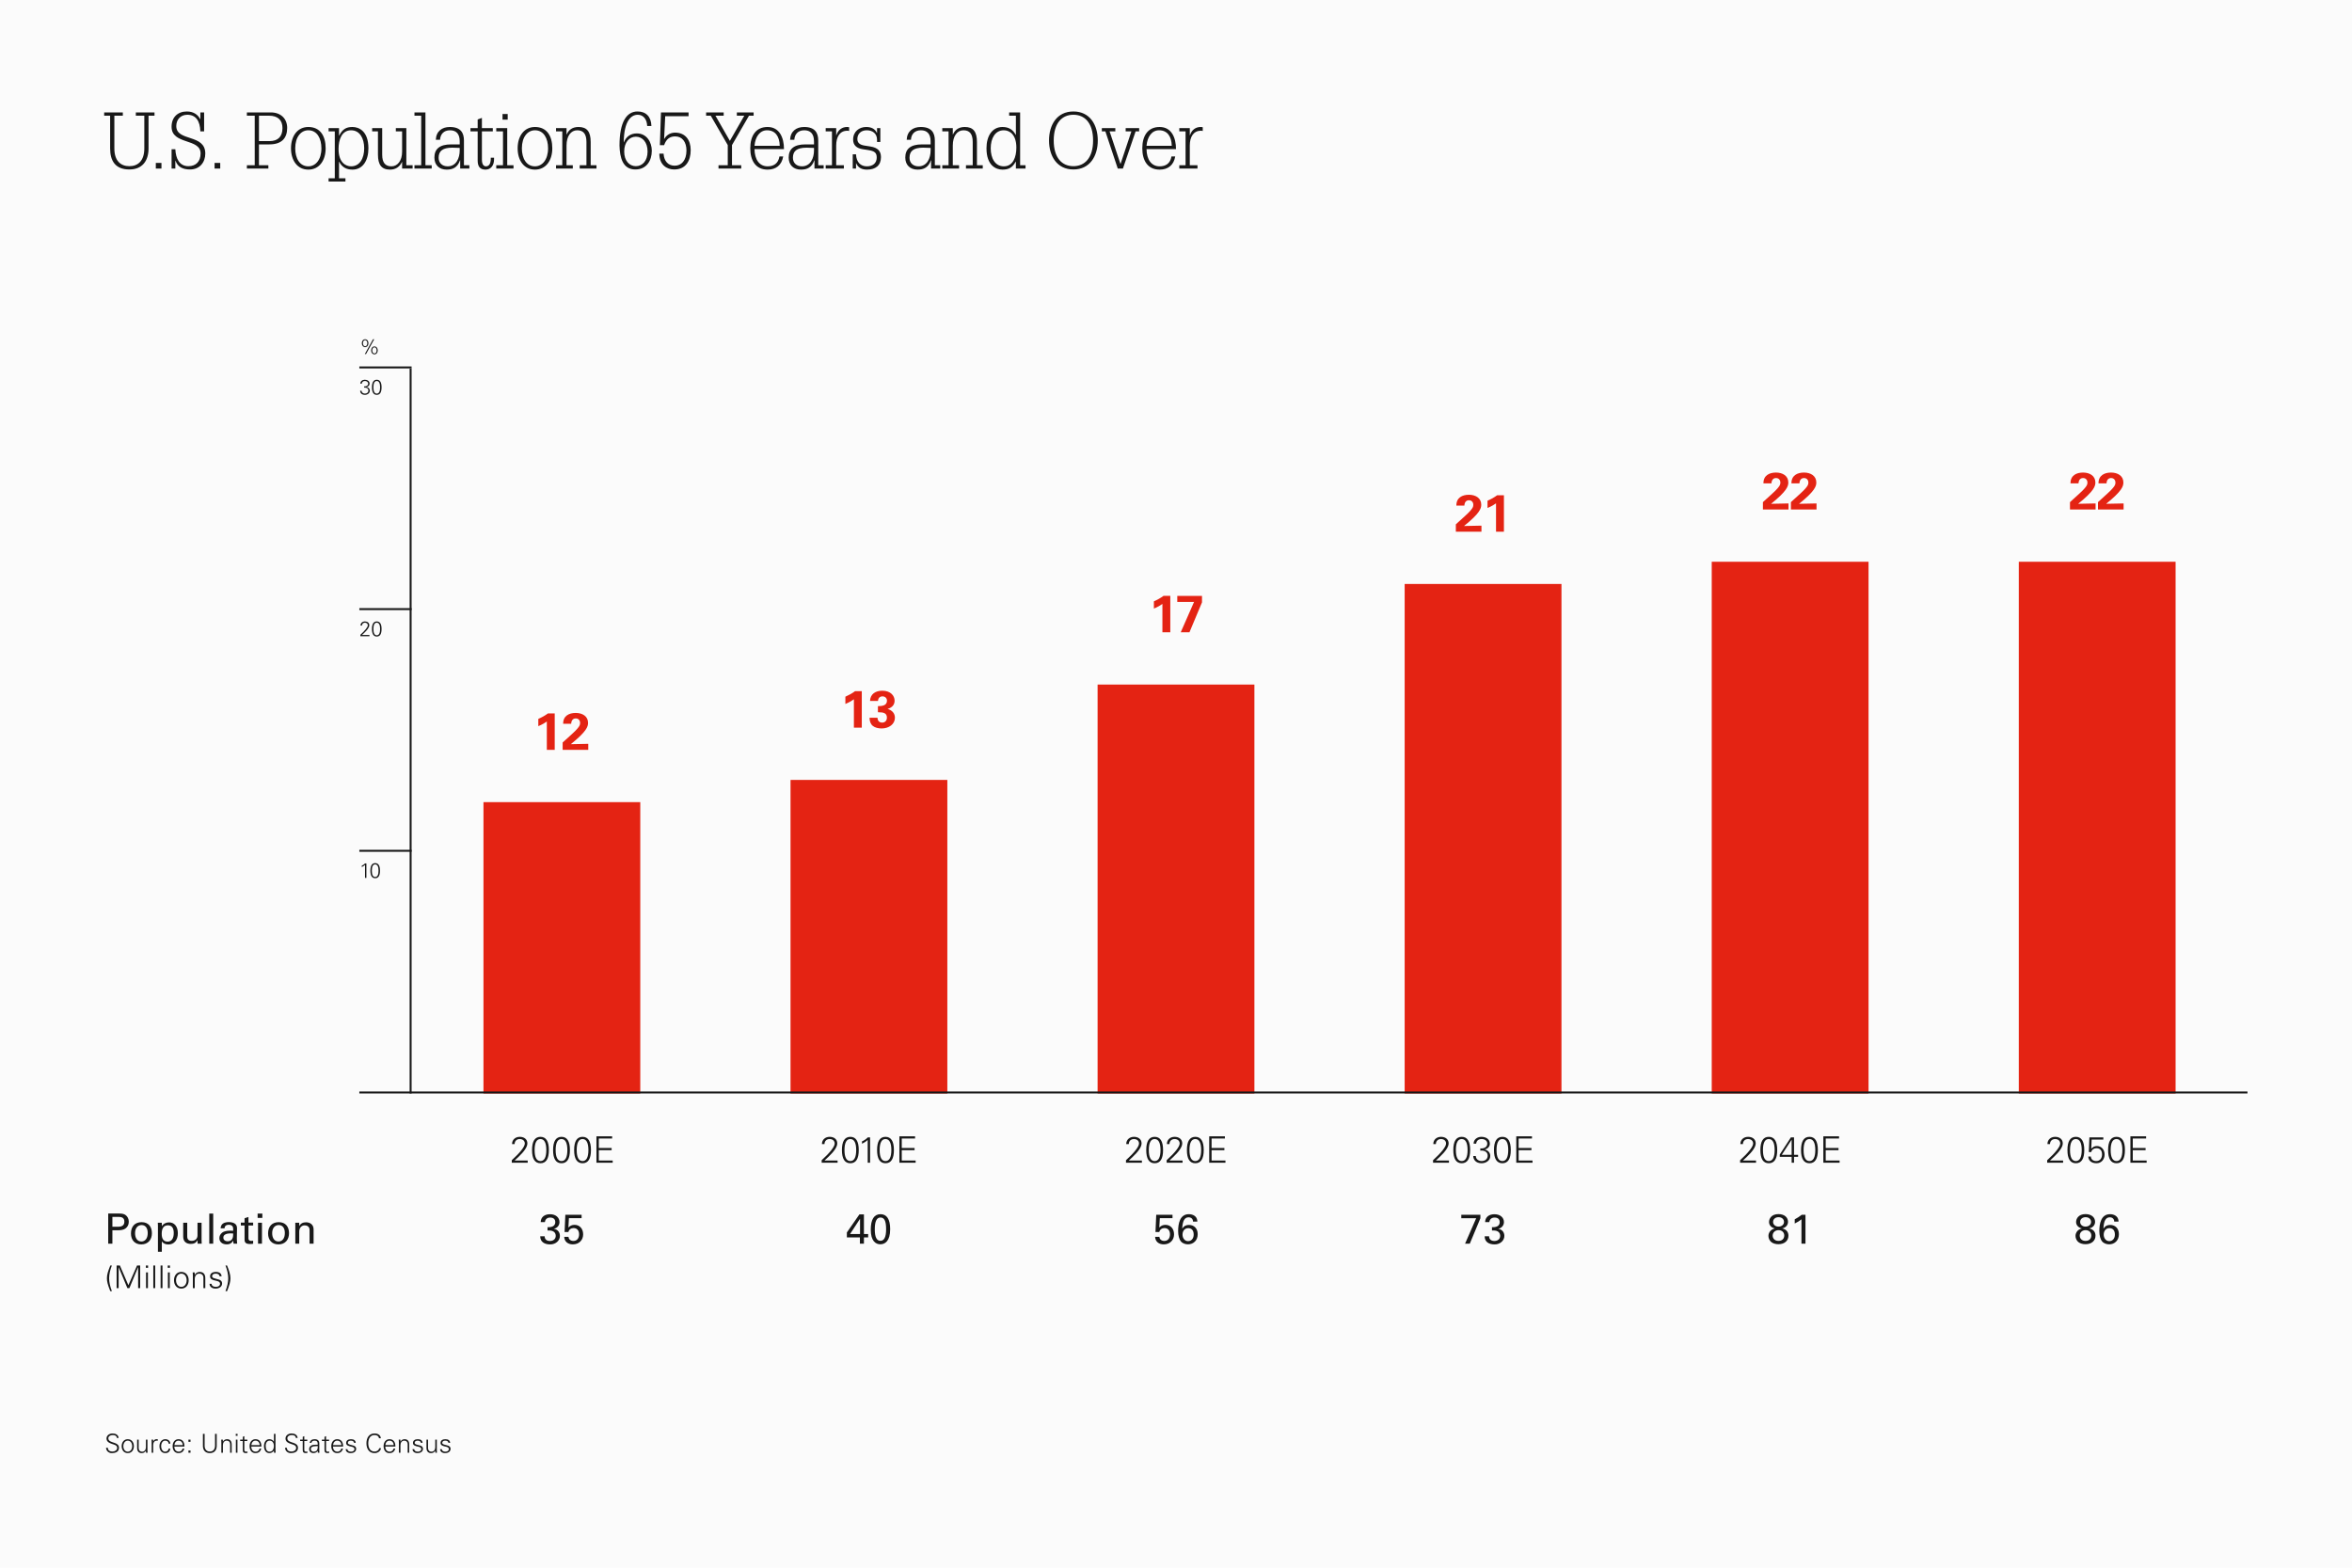
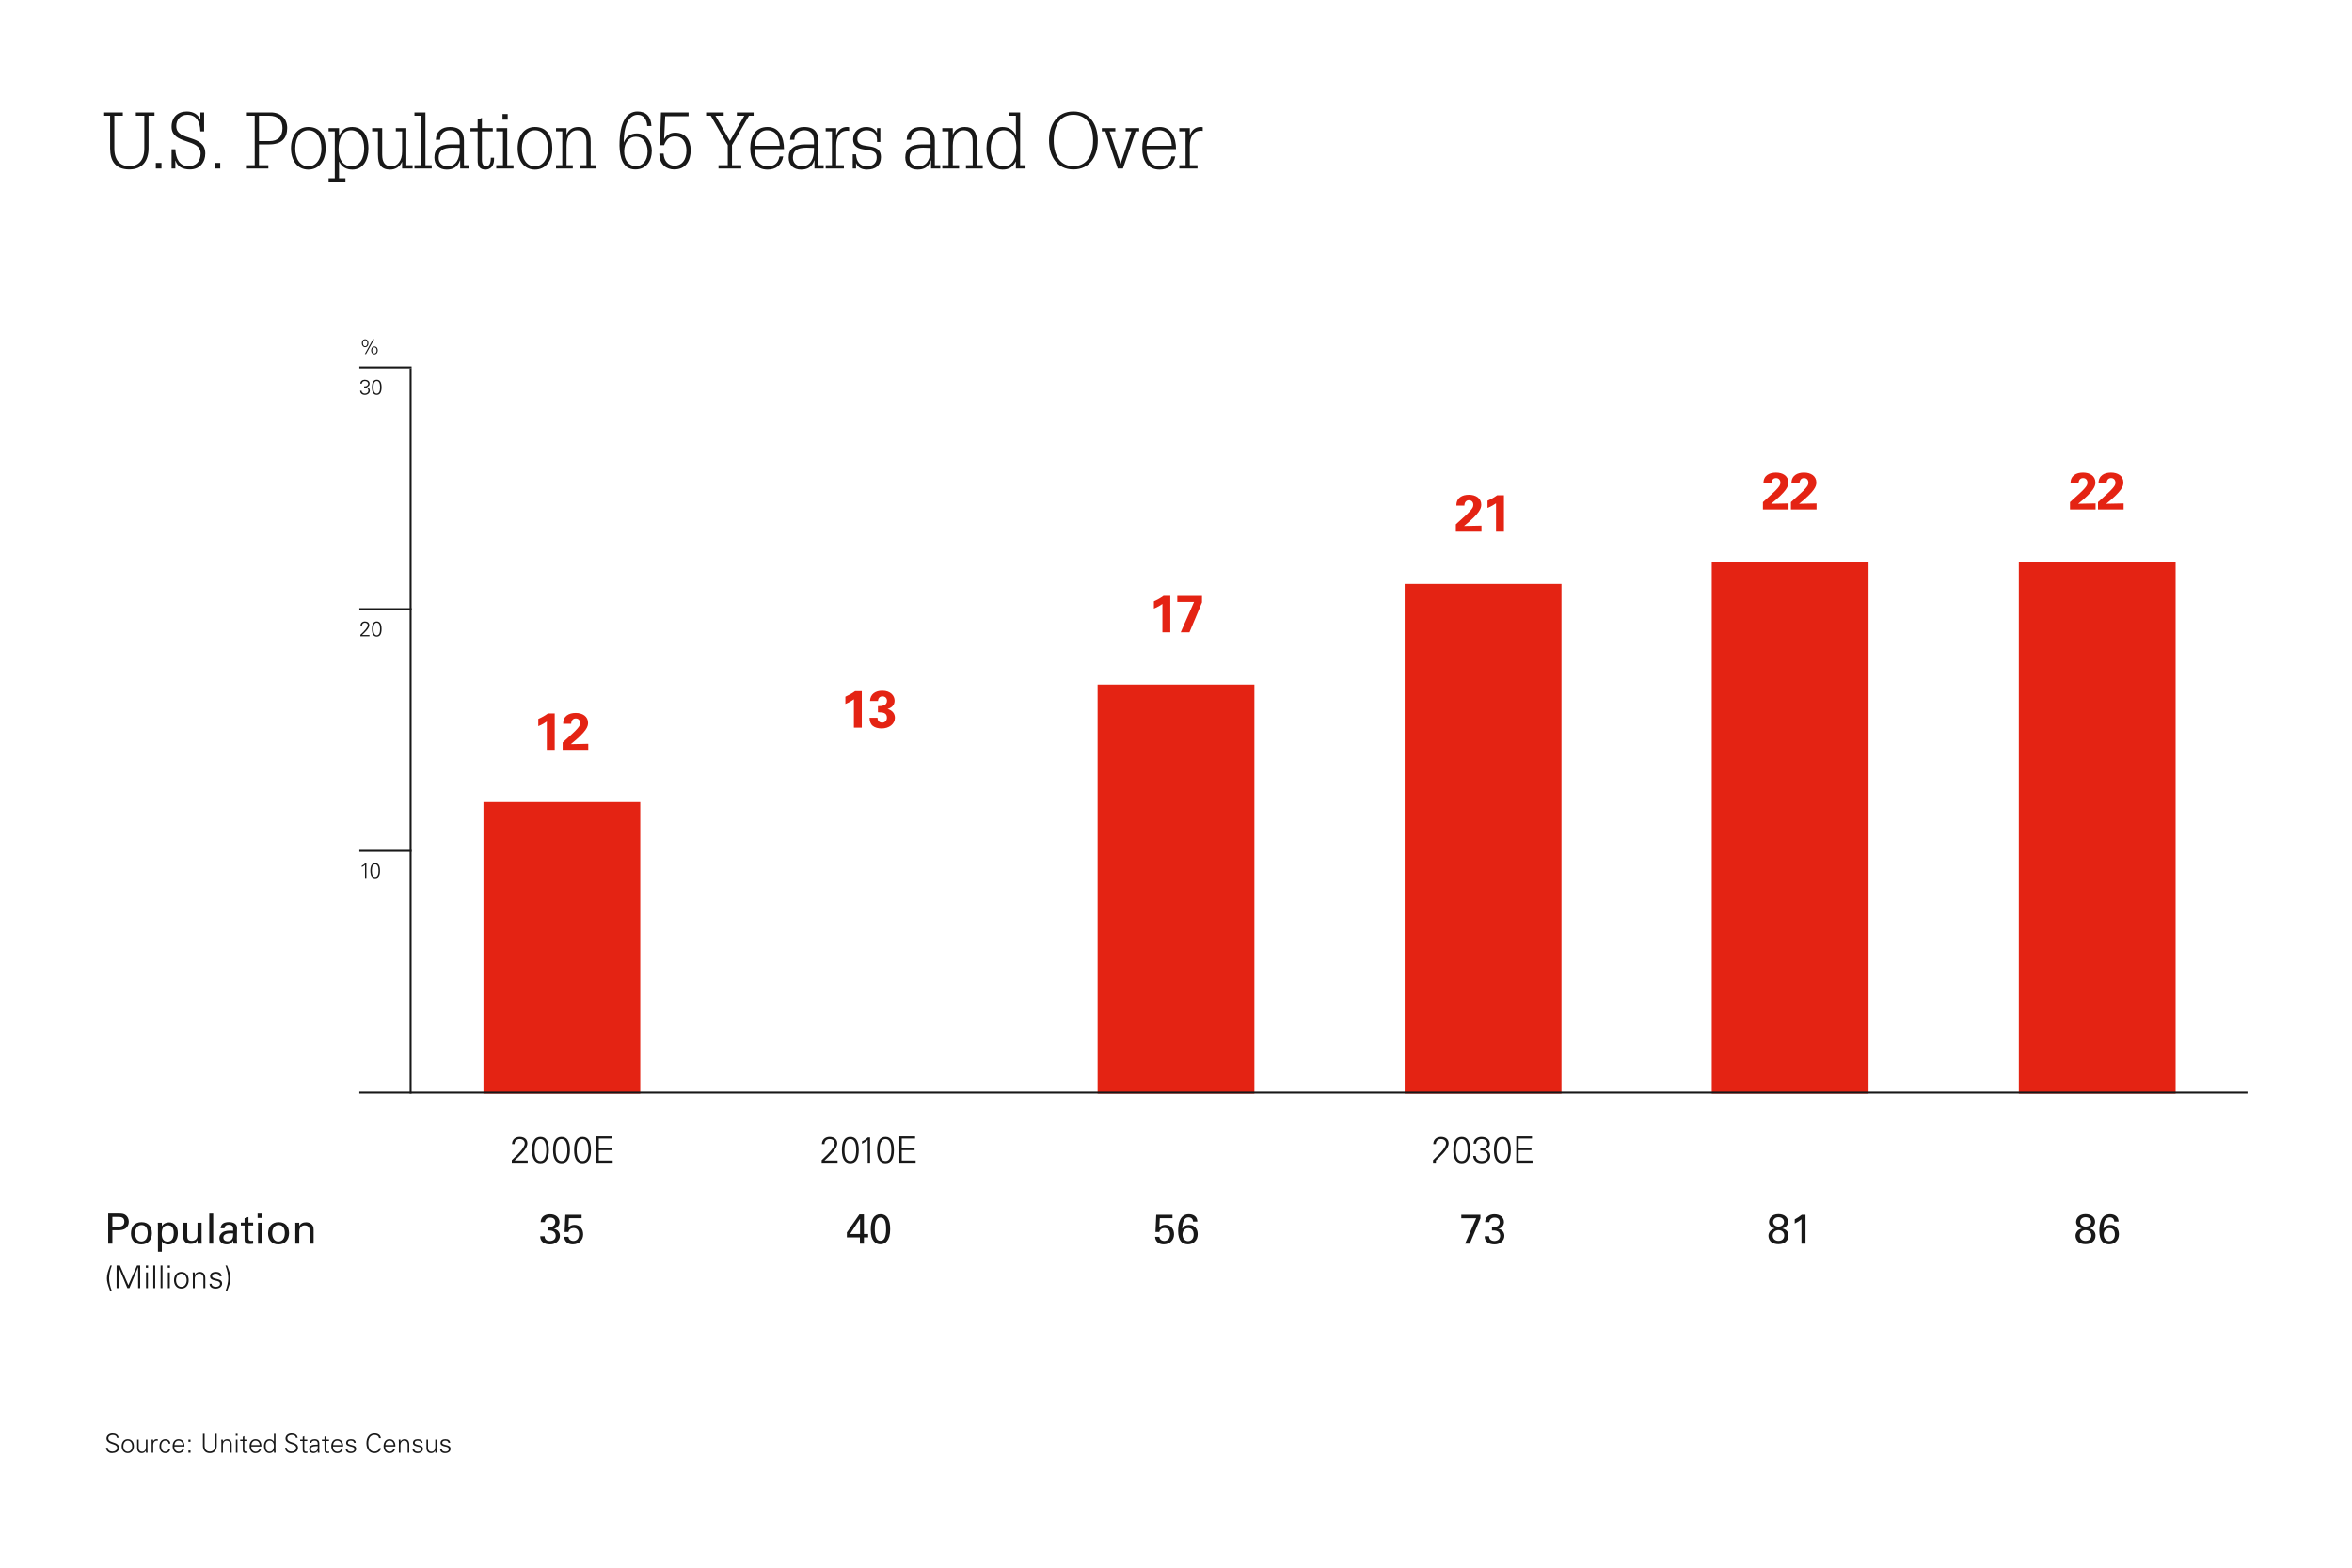
<svg xmlns="http://www.w3.org/2000/svg" width="1800.0" height="1200.0" viewBox="0.0 0.0 1800.0 1200.0" fill="none">
-   <rect width="1800" height="1200" fill="#FBFBFB" />
  <rect width="120" height="223" transform="matrix(1 0 0 -1 370 837)" fill="#E42313" />
  <rect width="120" height="407" transform="matrix(1 0 0 -1 1545 837)" fill="#E42313" />
-   <rect width="120" height="240" transform="matrix(1 0 0 -1 605 837)" fill="#E42313" />
  <rect width="120" height="313" transform="matrix(1 0 0 -1 840 837)" fill="#E42313" />
  <rect width="120" height="390" transform="matrix(1 0 0 -1 1075 837)" fill="#E42313" />
  <rect width="120" height="407" transform="matrix(1 0 0 -1 1310 837)" fill="#E42313" />
  <line x1="275" y1="281.25" x2="315" y2="281.25" stroke="#181818" stroke-width="1.5" />
  <path d="M79.72 88.56V86.04H94V88.56H87.52V113.64C87.52 123.06 92.32 127.2 98.98 127.2C105.64 127.2 110.44 123.06 110.44 113.64V88.56H103.96V86.04H118.24V88.56H113.68V113.58C113.68 123.24 108.82 129.72 98.98 129.72C88.36 129.72 84.28 123.24 84.28 113.58V88.56H79.72ZM119.248 129V124.68H123.568V129H119.248ZM153.328 91.26V86.04H156.208V100.56H153.328C153.088 92.46 149.788 87.84 143.368 87.84C138.028 87.84 134.908 91.68 134.908 96.48C134.908 108.6 157.108 102.24 157.108 117.54C157.108 124.14 152.968 129.72 145.348 129.72C139.948 129.72 135.868 127.74 134.308 123H134.188V129H131.308V114.24H134.188C134.548 121.56 137.368 127.2 144.208 127.2C149.968 127.2 153.508 123.6 153.508 117.48C153.508 105.66 131.308 111 131.308 97.02C131.308 89.82 135.928 85.32 143.008 85.32C148.348 85.32 151.648 88.02 153.208 91.26H153.328ZM164.22 129V124.68H168.54V129H164.22ZM198.18 88.56V108H206.34C212.64 108 216.18 104.64 216.18 98.04C216.18 92.1 212.82 88.56 205.92 88.56H198.18ZM188.94 129V126.48H194.94V88.56H188.94V86.04H207.18C214.98 86.04 219.78 90.9 219.78 97.92C219.78 105.78 215.52 110.52 206.22 110.52H198.18V126.48H205.38V129H188.94ZM222.7 113.52C222.7 104.04 227.74 97.2 235.96 97.2C245.02 97.2 249.22 104.04 249.22 113.52C249.22 123 244.18 129.84 235.96 129.84C227.74 129.84 222.7 123 222.7 113.52ZM225.94 113.52C225.94 121.14 229.3 127.32 235.96 127.32C241.48 127.32 245.98 122.34 245.98 113.52C245.98 105.9 242.62 99.72 235.96 99.72C230.44 99.72 225.94 104.7 225.94 113.52ZM251.474 100.56V98.04H259.454V103.8H259.574C262.094 98.88 264.974 97.2 269.714 97.2C274.694 97.2 281.954 100.32 281.954 113.52C281.954 123 277.574 129.84 269.714 129.84C265.094 129.84 261.674 127.92 259.574 123.78H259.454V136.44H264.374V138.96H251.474V136.44H256.214V100.56H251.474ZM278.714 113.52C278.714 105.9 275.354 99.72 268.694 99.72C261.554 99.72 259.094 106.86 259.094 114.06C259.094 124.38 264.554 127.32 268.694 127.32C275.354 127.32 278.714 121.14 278.714 113.52ZM284.814 100.56V98.04H292.494V118.38C292.494 124.5 294.834 127.32 299.574 127.32C304.194 127.32 307.734 123.12 307.734 116.04V100.56H302.934V98.04H310.974V126.48H315.774V129H307.734V123.96H307.614C305.994 127.68 302.694 129.84 298.554 129.84C292.014 129.84 289.254 126.18 289.254 118.38V100.56H284.814ZM317.194 129V126.48H322.354V88.56H317.194V86.04H325.594V126.48H330.394V129H317.194ZM336.768 106.98H333.528C333.828 100.44 338.268 97.2 344.268 97.2C352.668 97.2 355.068 101.76 355.068 107.58V126.48H359.208V129H352.188V122.7H352.068C350.148 128.16 346.608 129.84 341.868 129.84C336.168 129.84 332.448 126.36 332.448 120.6C332.448 114.18 336.288 110.52 345.288 110.52H351.828V108.24C351.828 102.18 348.888 99.72 344.388 99.72C339.588 99.72 337.008 102.78 336.768 106.98ZM351.828 115.02V113.22C349.788 113.16 347.928 113.04 346.128 113.04C338.688 113.04 335.688 115.62 335.688 120.78C335.688 124.68 338.388 127.32 342.588 127.32C349.128 127.32 351.828 121.14 351.828 115.02ZM365.568 98.04V91.44L368.808 90.24V98.04H377.148V100.56H368.808V122.22C368.808 126 370.308 127.32 371.868 127.32C374.328 127.32 375.588 125.22 375.588 121.38V120.72H378.108V121.86C378.108 126.6 375.708 129.84 371.568 129.84C367.368 129.84 365.568 127.44 365.568 122.94V100.56H360.048V98.04H365.568ZM379.788 129V126.48H384.948V100.56H379.788V98.04H388.188V126.48H392.988V129H379.788ZM384.588 91.56V87.24H388.548V91.56H384.588ZM396.156 113.52C396.156 104.04 401.196 97.2 409.416 97.2C418.476 97.2 422.676 104.04 422.676 113.52C422.676 123 417.636 129.84 409.416 129.84C401.196 129.84 396.156 123 396.156 113.52ZM399.396 113.52C399.396 121.14 402.756 127.32 409.416 127.32C414.936 127.32 419.436 122.34 419.436 113.52C419.436 105.9 416.076 99.72 409.416 99.72C403.896 99.72 399.396 104.7 399.396 113.52ZM425.53 129V126.48H430.33V100.56H425.53V98.04H433.57V102.9H433.69C435.31 99.18 438.31 97.2 442.75 97.2C449.29 97.2 452.05 100.86 452.05 108.66V126.48H456.49V129H443.65V126.48H448.81V108.66C448.81 102.54 446.47 99.72 441.73 99.72C436.93 99.72 433.57 104.16 433.57 111.36V126.48H438.37V129H425.53ZM498.53 96.42H495.29C495.11 91.38 492.41 87.84 488.09 87.84C482.93 87.84 477.53 92.64 477.35 108.9H477.47C479.15 104.7 482.51 102.12 487.37 102.12C494.99 102.12 498.83 108.9 498.83 115.38C498.83 123.12 494.69 129.72 486.23 129.72C476.45 129.72 474.35 120.42 474.11 111.48C474.11 93 479.75 85.32 487.91 85.32C494.45 85.32 498.35 89.4 498.53 96.42ZM477.71 115.98C477.71 123.12 481.67 127.2 486.65 127.2C491.63 127.2 495.59 123.12 495.59 115.98C495.59 108.78 491.63 104.64 486.65 104.64C481.67 104.64 477.71 108.78 477.71 115.98ZM505.01 111.12L505.85 86.04H526.97V88.92H509.09L508.25 106.26H508.43C509.93 103.5 512.93 101.52 516.65 101.52C524.39 101.52 528.59 107.04 528.59 114.84C528.59 123.06 524.87 129.72 515.93 129.72C510.47 129.72 504.59 126.36 504.59 117.6H507.83C508.19 123.54 511.49 126.84 516.35 126.84C521.45 126.84 525.35 122.88 525.35 115.14C525.35 108.84 522.23 104.4 516.71 104.4C512.69 104.4 509.93 106.32 508.25 111.12H505.01ZM556.957 126.48V111.06L543.937 88.56H540.397V86.04H553.837V88.56H547.537L558.577 107.82L569.617 88.56H563.917V86.04H576.757V88.56H573.217L560.197 111.06V126.48H567.277V129H549.877V126.48H556.957ZM599.982 114.12H577.422C577.542 122.16 581.142 127.32 587.442 127.32C592.062 127.32 595.602 125.22 596.502 119.76H599.382C598.242 126.54 593.742 129.84 587.442 129.84C578.382 129.84 574.182 123 574.182 113.52C574.182 104.04 578.382 97.2 587.442 97.2C596.562 97.2 599.982 105.42 599.982 114.12ZM577.422 111.6H596.742C596.562 104.22 593.202 99.72 587.022 99.72C581.562 99.72 578.022 104.58 577.422 111.6ZM607.902 106.98H604.662C604.962 100.44 609.402 97.2 615.402 97.2C623.802 97.2 626.202 101.76 626.202 107.58V126.48H630.342V129H623.322V122.7H623.202C621.282 128.16 617.742 129.84 613.002 129.84C607.302 129.84 603.582 126.36 603.582 120.6C603.582 114.18 607.422 110.52 616.422 110.52H622.962V108.24C622.962 102.18 620.022 99.72 615.522 99.72C610.722 99.72 608.142 102.78 607.902 106.98ZM622.962 115.02V113.22C620.922 113.16 619.062 113.04 617.262 113.04C609.822 113.04 606.822 115.62 606.822 120.78C606.822 124.68 609.522 127.32 613.722 127.32C620.262 127.32 622.962 121.14 622.962 115.02ZM631.902 129V126.48H636.702V100.56H631.902V98.04H639.942V103.56H640.062C641.322 99.42 644.502 97.2 648.162 97.2C648.882 97.2 649.482 97.26 649.842 97.38V100.26C649.542 100.14 648.882 100.08 648.402 100.08C642.702 100.08 639.942 104.82 639.942 111.36V126.48H645.822V129H631.902ZM652.603 129V118.14H655.123C655.363 124.32 658.783 127.32 663.403 127.32C668.023 127.32 670.963 124.86 670.963 120.6C670.963 116.88 669.283 115.62 664.303 114.84L660.403 114.24C655.603 113.52 652.903 111.18 652.903 106.86C652.903 100.62 657.643 97.2 662.863 97.2C666.703 97.2 669.583 98.52 671.083 101.7H671.203V98.04H673.723V108.66H671.203V106.98C671.203 102.3 667.843 99.72 663.343 99.72C658.903 99.72 656.143 102.48 656.143 106.44C656.143 109.68 658.543 110.94 661.603 111.42L666.103 112.14C671.803 113.04 674.203 115.62 674.203 120.3C674.203 126.66 670.063 129.84 663.523 129.84C659.443 129.84 656.623 128.34 655.183 124.86H655.123V129H652.603ZM697.143 106.98H693.903C694.203 100.44 698.643 97.2 704.643 97.2C713.043 97.2 715.443 101.76 715.443 107.58V126.48H719.583V129H712.563V122.7H712.443C710.523 128.16 706.983 129.84 702.243 129.84C696.543 129.84 692.823 126.36 692.823 120.6C692.823 114.18 696.663 110.52 705.663 110.52H712.203V108.24C712.203 102.18 709.263 99.72 704.763 99.72C699.963 99.72 697.383 102.78 697.143 106.98ZM712.203 115.02V113.22C710.163 113.16 708.303 113.04 706.503 113.04C699.063 113.04 696.063 115.62 696.063 120.78C696.063 124.68 698.763 127.32 702.963 127.32C709.503 127.32 712.203 121.14 712.203 115.02ZM721.143 129V126.48H725.943V100.56H721.143V98.04H729.183V102.9H729.303C730.923 99.18 733.923 97.2 738.363 97.2C744.903 97.2 747.663 100.86 747.663 108.66V126.48H752.103V129H739.263V126.48H744.423V108.66C744.423 102.54 742.083 99.72 737.343 99.72C732.543 99.72 729.183 104.16 729.183 111.36V126.48H733.983V129H721.143ZM777.463 103.26V88.56H772.303V86.04H780.703V126.48H784.843V129H777.463V123.72H777.343C774.823 128.28 771.943 129.84 767.203 129.84C762.223 129.84 754.963 126.72 754.963 113.52C754.963 104.04 759.343 97.2 767.203 97.2C771.823 97.2 775.243 99.12 777.343 103.26H777.463ZM758.203 113.52C758.203 121.14 761.563 127.32 768.223 127.32C775.363 127.32 777.823 120.18 777.823 112.98C777.823 102.66 772.363 99.72 768.223 99.72C761.563 99.72 758.203 105.9 758.203 113.52ZM806.423 107.52C806.423 120.96 812.843 127.2 821.483 127.2C830.123 127.2 836.543 120.96 836.543 107.52C836.543 94.08 830.123 87.84 821.483 87.84C812.843 87.84 806.423 94.08 806.423 107.52ZM802.823 107.52C802.823 95.58 808.883 85.32 821.483 85.32C834.083 85.32 840.143 95.58 840.143 107.52C840.143 119.46 834.083 129.72 821.483 129.72C808.883 129.72 802.823 119.46 802.823 107.52ZM855.423 129L845.943 100.56H843.243V98.04H853.563V100.56H849.183L857.463 125.4H857.583L865.863 100.56H861.483V98.04H871.803V100.56H869.103L859.383 129H855.423ZM900.003 114.12H877.443C877.563 122.16 881.163 127.32 887.463 127.32C892.083 127.32 895.623 125.22 896.523 119.76H899.403C898.263 126.54 893.763 129.84 887.463 129.84C878.403 129.84 874.203 123 874.203 113.52C874.203 104.04 878.403 97.2 887.463 97.2C896.583 97.2 900.003 105.42 900.003 114.12ZM877.443 111.6H896.763C896.583 104.22 893.223 99.72 887.043 99.72C881.583 99.72 878.043 104.58 877.443 111.6ZM902.523 129V126.48H907.323V100.56H902.523V98.04H910.563V103.56H910.683C911.943 99.42 915.123 97.2 918.783 97.2C919.503 97.2 920.103 97.26 920.463 97.38V100.26C920.163 100.14 919.503 100.08 919.023 100.08C913.323 100.08 910.563 104.82 910.563 111.36V126.48H916.443V129H902.523Z" fill="#181818" />
  <path d="M281.976 262.712C281.976 264.248 281.08 265.736 279.432 265.736C277.8 265.736 276.888 264.248 276.888 262.712C276.888 261.176 277.784 259.688 279.432 259.688C281.096 259.688 281.976 261.192 281.976 262.712ZM279.208 271L285.448 259.688H286.376L280.136 271H279.208ZM279.432 265.016C280.632 265.016 281.096 263.816 281.096 262.712C281.096 261.592 280.632 260.408 279.416 260.408C278.216 260.408 277.768 261.608 277.768 262.712C277.768 263.832 278.216 265.016 279.432 265.016ZM289.112 268.216C289.112 269.752 288.216 271.24 286.568 271.24C284.936 271.24 284.024 269.752 284.024 268.216C284.024 266.68 284.92 265.192 286.568 265.192C288.232 265.192 289.112 266.696 289.112 268.216ZM286.568 270.52C287.768 270.52 288.232 269.32 288.232 268.216C288.232 267.096 287.768 265.912 286.552 265.912C285.352 265.912 284.904 267.112 284.904 268.216C284.904 269.336 285.352 270.52 286.568 270.52Z" fill="#181818" />
  <path d="M82.816 928.896H91.008C93.824 928.896 95.104 929.312 96.192 930.144C97.696 931.296 98.56 932.992 98.56 935.232C98.56 937.568 97.568 939.168 96.064 940.32C94.752 941.312 92.768 941.728 89.984 941.728H86.016V952H82.816V928.896ZM86.016 939.04H90.208C93.632 939.04 95.168 937.76 95.168 935.104C95.168 933.888 94.848 932.864 93.984 932.256C93.28 931.744 92.32 931.488 90.688 931.488H86.016V939.04ZM116.258 943.968C116.258 949.088 113.186 952.544 108.13 952.544C103.202 952.544 100.226 949.248 100.226 944.16C100.226 938.88 103.17 935.52 108.386 935.52C113.698 935.52 116.258 939.104 116.258 943.968ZM108.162 950.304C111.106 950.304 113.058 947.936 113.058 943.84C113.058 940.032 111.33 937.728 108.386 937.728C105.57 937.728 103.362 939.904 103.362 943.904C103.362 947.744 105.122 950.304 108.162 950.304ZM136.108 944C136.108 949.408 133.1 952.608 128.812 952.608C126.412 952.608 124.748 951.616 123.852 950.208V958.176H120.876V938.4C120.876 938.144 120.844 937.312 120.78 935.936H123.82C123.852 937.248 123.884 938.144 123.884 938.592C125.036 936.672 127.116 935.68 129.388 935.68C133.388 935.68 136.108 938.752 136.108 944ZM128.268 950.4C131.468 950.4 132.972 947.808 132.972 943.808C132.972 939.936 131.468 937.92 128.556 937.92C125.484 937.92 123.756 939.936 123.756 944.448C123.756 948.448 125.324 950.4 128.268 950.4ZM151.159 935.936H154.263V949.056C154.263 949.568 154.295 950.56 154.359 952H151.223C151.191 950.624 151.159 949.696 151.159 949.248C150.071 951.424 148.343 952.16 146.039 952.16C142.263 952.16 140.215 950.08 140.215 946.656V935.936H143.287V946.368C143.287 948.768 144.439 949.824 146.711 949.824C149.303 949.824 151.159 948.224 151.159 945.6V935.936ZM160.161 928.928H163.169V952H160.161V928.928ZM181.388 940.16L181.26 948C181.26 948.864 181.356 950.752 181.516 952H178.796C178.572 951.264 178.508 950.624 178.508 949.6C177.516 951.424 176.012 952.512 173.516 952.512C170.092 952.512 167.884 950.592 167.884 947.776C167.884 946.4 168.299 944.992 169.9 943.616C170.924 942.72 173.036 942.016 176.012 942.016C176.428 942.016 177.42 942.016 178.444 942.112V941.024C178.444 940.064 178.38 939.36 178.06 938.848C177.388 937.728 176.076 937.504 174.956 937.504C173.1 937.504 171.916 938.464 171.852 940.224H168.844C168.908 939.168 169.164 938.336 169.58 937.696C170.764 935.872 173.196 935.456 175.148 935.456C176.62 935.456 178.252 935.776 179.372 936.416C180.588 937.12 181.388 938.176 181.388 940.16ZM174.252 950.144C176.78 950.144 178.284 948.48 178.38 945.856L178.444 944.192C178.124 944.128 177.1 944.096 176.716 944.096C172.908 944.096 170.924 945.216 170.924 947.328C170.924 948.96 172.108 950.144 174.252 950.144ZM190.145 931.552V935.872H193.729V938.08H190.145V947.904C190.145 949.344 190.913 949.856 192.289 949.856C192.833 949.856 193.345 949.792 193.729 949.696V952.032C193.185 952.128 192.289 952.224 191.265 952.224C188.161 952.224 187.169 951.104 187.169 948.896V938.08H184.321V935.872H187.169V932.512L190.145 931.552ZM197.153 928.96H200.769V932.256H197.153V928.96ZM197.473 935.936H200.481V952H197.473V935.936ZM221.195 943.968C221.195 949.088 218.123 952.544 213.067 952.544C208.139 952.544 205.163 949.248 205.163 944.16C205.163 938.88 208.107 935.52 213.323 935.52C218.635 935.52 221.195 939.104 221.195 943.968ZM213.099 950.304C216.043 950.304 217.995 947.936 217.995 943.84C217.995 940.032 216.267 937.728 213.323 937.728C210.507 937.728 208.299 939.904 208.299 943.904C208.299 947.744 210.059 950.304 213.099 950.304ZM239.99 941.056V952H236.918V941.472C236.918 938.688 234.678 937.952 233.206 937.952C230.774 937.952 229.014 939.872 229.014 942.656V952H226.006V937.792C226.006 937.504 226.006 936.864 225.974 935.936H228.982C229.014 937.248 229.014 938.112 229.014 938.528C230.006 936.576 231.766 935.616 234.166 935.616C237.046 935.616 239.99 937.152 239.99 941.056Z" fill="#181818" />
  <path d="M86.12 1097.26C88.48 1097.26 90.54 1098.26 90.8 1100.7H89.4C89.38 1099.26 88.26 1098.46 86.26 1098.46C84.72 1098.46 82.9 1099.26 82.9 1100.98C82.9 1101.7 83.14 1102.28 83.64 1102.74C84.14 1103.2 84.98 1103.62 86.12 1103.98L87.46 1104.42C89.32 1105.04 91.06 1105.94 91.06 1108.2C91.06 1110.04 90.2 1110.96 89.1 1111.56C88.12 1112.1 86.44 1112.3 85.78 1112.3C85.02 1112.3 84.42 1112.24 83.78 1111.98C82.16 1111.34 81.16 1109.78 81.16 1108.24H82.56C82.56 1110.06 83.74 1111.1 86.18 1111.1C87.84 1111.1 89.66 1110.12 89.66 1108.32C89.66 1107.56 89.42 1106.84 88.4 1106.24C87.84 1105.9 87 1105.7 85.92 1105.32C85.3 1105.14 84.74 1104.92 84.22 1104.68C82.54 1103.92 81.5 1102.88 81.5 1101.16C81.5 1098.68 83.78 1097.26 86.12 1097.26ZM97.787 1101.66C100.747 1101.66 102.467 1104.04 102.467 1106.98C102.467 1109.92 100.747 1112.3 97.787 1112.3C94.827 1112.3 93.107 1109.94 93.107 1106.98C93.107 1104.04 94.827 1101.66 97.787 1101.66ZM94.407 1106.98C94.407 1109.22 95.627 1111.2 97.787 1111.2C99.907 1111.2 101.167 1109.26 101.167 1106.98C101.167 1104.8 100.007 1102.76 97.767 1102.76C95.647 1102.76 94.407 1104.74 94.407 1106.98ZM104.94 1108.3V1101.96H106.14V1108.5C106.14 1110.1 107.08 1111.2 108.78 1111.2C110.7 1111.2 111.66 1109.6 111.66 1107.82V1101.96H112.86V1109.88C112.86 1110.04 112.86 1110.26 112.88 1110.5L112.96 1112H111.72L111.66 1110.52L111.62 1110.48C110.92 1111.72 109.78 1112.3 108.48 1112.3C106.12 1112.3 104.94 1110.72 104.94 1108.3ZM119.933 1101.64C120.133 1101.64 120.393 1101.66 120.753 1101.68V1102.84C120.533 1102.82 120.273 1102.76 119.993 1102.76C118.193 1102.76 117.253 1104.16 117.253 1106V1112H116.053V1103.86C116.053 1103.08 116.013 1102.96 115.953 1101.96H117.193L117.253 1103.44H117.293C117.573 1102.66 118.153 1102 119.033 1101.74C119.293 1101.66 119.593 1101.64 119.933 1101.64ZM126.513 1101.66C128.593 1101.66 130.233 1102.9 130.353 1105.04H129.053C128.953 1103.5 127.973 1102.76 126.313 1102.76C124.553 1102.76 123.333 1104.56 123.333 1106.96C123.333 1109.34 124.553 1111.2 126.313 1111.2C127.793 1111.2 128.933 1110.32 129.053 1108.86H130.353C130.033 1111.16 128.733 1112.3 126.433 1112.3C123.693 1112.3 122.033 1110.06 122.033 1106.98C122.033 1103.98 123.753 1101.66 126.513 1101.66ZM136.593 1101.66C139.533 1101.66 141.153 1103.56 141.173 1107.26H133.413C133.473 1109.8 134.753 1111.2 136.893 1111.2C138.273 1111.2 139.473 1110.2 139.793 1108.8H141.053C140.433 1111.2 138.933 1112.3 136.533 1112.3C133.713 1112.3 132.113 1110 132.113 1106.98C132.113 1103.94 133.853 1101.66 136.593 1101.66ZM133.453 1106.16H139.873C139.713 1104.02 138.513 1102.76 136.593 1102.76C134.913 1102.76 133.693 1104.02 133.453 1106.16ZM144.207 1101.96H145.807V1103.68H144.207V1101.96ZM144.207 1110.28H145.807V1112H144.207V1110.28ZM155.299 1097.56H156.599V1106.74C156.599 1109.2 157.979 1111.1 160.579 1111.1C163.199 1111.1 164.559 1109.22 164.559 1106.68V1097.56H165.859V1106.76C165.859 1110.12 163.979 1112.3 160.579 1112.3C157.179 1112.3 155.299 1110.12 155.299 1106.8V1097.56ZM173.773 1101.66C176.153 1101.66 177.313 1103.24 177.313 1105.66V1112H176.113V1105.44C176.113 1103.86 175.153 1102.76 173.473 1102.76C171.653 1102.76 170.593 1104.24 170.593 1106.18V1112H169.393V1104.08C169.393 1103.64 169.393 1103.26 169.293 1101.96H170.533L170.593 1103.44L170.633 1103.48C171.333 1102.24 172.473 1101.66 173.773 1101.66ZM180.426 1097.56H181.826V1099.06H180.426V1097.56ZM180.526 1112V1101.96H181.726V1112H180.526ZM187 1099.3V1101.96H189.28V1103.06H187V1109.88C187 1110.68 187.44 1111.2 188.4 1111.2C188.76 1111.2 189.14 1111.16 189.42 1111.08V1112.12C189.04 1112.22 188.62 1112.3 188.2 1112.3C186.54 1112.3 185.8 1111.66 185.8 1109.94V1103.06H183.8V1101.96H185.8V1099.82L187 1099.3ZM195.48 1101.66C198.42 1101.66 200.04 1103.56 200.06 1107.26H192.3C192.36 1109.8 193.64 1111.2 195.78 1111.2C197.16 1111.2 198.36 1110.2 198.68 1108.8H199.94C199.32 1111.2 197.82 1112.3 195.42 1112.3C192.6 1112.3 191 1110 191 1106.98C191 1103.94 192.74 1101.66 195.48 1101.66ZM192.34 1106.16H198.76C198.6 1104.02 197.4 1102.76 195.48 1102.76C193.8 1102.76 192.58 1104.02 192.34 1106.16ZM209.633 1103.44V1097.56H210.833V1109.88C210.833 1110.18 210.853 1110.54 210.913 1111.58C210.913 1111.72 210.933 1111.82 210.933 1112H209.693L209.633 1110.52L209.593 1110.44C208.773 1111.64 207.553 1112.3 206.153 1112.3C203.493 1112.3 202.033 1109.94 202.033 1106.94C202.033 1103.8 203.553 1101.66 206.153 1101.66C207.533 1101.66 208.893 1102.32 209.593 1103.48L209.633 1103.44ZM203.333 1106.82C203.333 1109.38 204.273 1111.2 206.173 1111.2C208.393 1111.2 209.593 1109.58 209.593 1106.74C209.593 1104.4 208.473 1102.76 206.333 1102.76C204.433 1102.76 203.333 1104.36 203.333 1106.82ZM223.112 1097.26C225.472 1097.26 227.532 1098.26 227.792 1100.7H226.392C226.372 1099.26 225.252 1098.46 223.252 1098.46C221.712 1098.46 219.892 1099.26 219.892 1100.98C219.892 1101.7 220.132 1102.28 220.632 1102.74C221.132 1103.2 221.972 1103.62 223.112 1103.98L224.452 1104.42C226.312 1105.04 228.052 1105.94 228.052 1108.2C228.052 1110.04 227.192 1110.96 226.092 1111.56C225.112 1112.1 223.432 1112.3 222.772 1112.3C222.012 1112.3 221.412 1112.24 220.772 1111.98C219.152 1111.34 218.152 1109.78 218.152 1108.24H219.552C219.552 1110.06 220.732 1111.1 223.172 1111.1C224.832 1111.1 226.652 1110.12 226.652 1108.32C226.652 1107.56 226.412 1106.84 225.392 1106.24C224.832 1105.9 223.992 1105.7 222.912 1105.32C222.292 1105.14 221.732 1104.92 221.212 1104.68C219.532 1103.92 218.492 1102.88 218.492 1101.16C218.492 1098.68 220.772 1097.26 223.112 1097.26ZM232.879 1099.3V1101.96H235.159V1103.06H232.879V1109.88C232.879 1110.68 233.319 1111.2 234.279 1111.2C234.639 1111.2 235.019 1111.16 235.299 1111.08V1112.12C234.919 1112.22 234.499 1112.3 234.079 1112.3C232.419 1112.3 231.679 1111.66 231.679 1109.94V1103.06H229.679V1101.96H231.679V1099.82L232.879 1099.3ZM240.799 1101.66C243.199 1101.66 244.359 1102.86 244.359 1104.88V1110.34C244.359 1110.68 244.399 1111.22 244.459 1112H243.219L243.179 1110.52H243.139C242.799 1111.44 241.279 1112.3 239.939 1112.3C237.999 1112.3 236.599 1111.08 236.599 1109.2C236.599 1107.4 238.039 1106.22 239.739 1105.98C240.459 1105.88 241.059 1105.88 242.079 1105.86L243.159 1105.84V1105.18C243.159 1103.56 242.479 1102.76 240.779 1102.76C239.259 1102.76 238.439 1103.34 238.319 1104.5H237.039C237.319 1102.62 238.659 1101.66 240.799 1101.66ZM237.899 1109.2C237.899 1110.48 238.839 1111.2 240.159 1111.2C241.859 1111.2 243.099 1110.26 243.179 1107.76C243.179 1107.5 243.159 1107.24 243.159 1106.94L241.959 1106.96C239.059 1107 237.899 1107.7 237.899 1109.2ZM249.539 1099.3V1101.96H251.819V1103.06H249.539V1109.88C249.539 1110.68 249.979 1111.2 250.939 1111.2C251.299 1111.2 251.679 1111.16 251.959 1111.08V1112.12C251.579 1112.22 251.159 1112.3 250.739 1112.3C249.079 1112.3 248.339 1111.66 248.339 1109.94V1103.06H246.339V1101.96H248.339V1099.82L249.539 1099.3ZM258.019 1101.66C260.959 1101.66 262.579 1103.56 262.599 1107.26H254.839C254.899 1109.8 256.179 1111.2 258.319 1111.2C259.699 1111.2 260.899 1110.2 261.219 1108.8H262.479C261.859 1111.2 260.359 1112.3 257.959 1112.3C255.139 1112.3 253.539 1110 253.539 1106.98C253.539 1103.94 255.279 1101.66 258.019 1101.66ZM254.879 1106.16H261.299C261.139 1104.02 259.939 1102.76 258.019 1102.76C256.339 1102.76 255.119 1104.02 254.879 1106.16ZM268.592 1101.66C270.912 1101.66 272.132 1102.68 272.252 1104.44H270.952C270.852 1103.38 270.012 1102.76 268.492 1102.76C267.132 1102.76 266.212 1103.34 266.212 1104.38C266.212 1104.74 266.292 1105.02 266.592 1105.26C266.912 1105.52 267.472 1105.74 268.512 1106C269.972 1106.38 271.032 1106.6 271.692 1107.14C272.272 1107.6 272.572 1108.28 272.572 1109.02C272.572 1111.08 270.772 1112.3 268.352 1112.3C266.112 1112.3 264.572 1111.06 264.572 1109.26H265.872C265.952 1110.5 266.932 1111.2 268.652 1111.2C270.132 1111.2 271.272 1110.46 271.272 1109.2C271.272 1108.22 270.492 1107.68 269.052 1107.38C266.592 1106.86 264.912 1106.4 264.912 1104.46C264.912 1102.66 266.412 1101.66 268.592 1101.66ZM291.459 1100.94H290.059C289.819 1099.22 288.379 1098.46 286.659 1098.46C283.139 1098.46 281.839 1101.52 281.839 1104.78C281.839 1108.02 283.119 1111.1 286.659 1111.1C288.339 1111.1 289.879 1110.22 290.219 1108.5H291.619C291.239 1110.88 288.979 1112.3 286.659 1112.3C282.339 1112.3 280.439 1108.84 280.439 1104.78C280.439 1100.72 282.379 1097.26 286.659 1097.26C289.119 1097.26 291.259 1098.42 291.459 1100.94ZM298.039 1101.66C300.979 1101.66 302.599 1103.56 302.619 1107.26H294.859C294.919 1109.8 296.199 1111.2 298.339 1111.2C299.719 1111.2 300.919 1110.2 301.239 1108.8H302.499C301.879 1111.2 300.379 1112.3 297.979 1112.3C295.159 1112.3 293.559 1110 293.559 1106.98C293.559 1103.94 295.299 1101.66 298.039 1101.66ZM294.899 1106.16H301.319C301.159 1104.02 299.959 1102.76 298.039 1102.76C296.359 1102.76 295.139 1104.02 294.899 1106.16ZM309.652 1101.66C312.032 1101.66 313.192 1103.24 313.192 1105.66V1112H311.992V1105.44C311.992 1103.86 311.032 1102.76 309.352 1102.76C307.532 1102.76 306.472 1104.24 306.472 1106.18V1112H305.272V1104.08C305.272 1103.64 305.272 1103.26 305.172 1101.96H306.412L306.472 1103.44L306.512 1103.48C307.212 1102.24 308.352 1101.66 309.652 1101.66ZM319.725 1101.66C322.045 1101.66 323.265 1102.68 323.385 1104.44H322.085C321.985 1103.38 321.145 1102.76 319.625 1102.76C318.265 1102.76 317.345 1103.34 317.345 1104.38C317.345 1104.74 317.425 1105.02 317.725 1105.26C318.045 1105.52 318.605 1105.74 319.645 1106C321.105 1106.38 322.165 1106.6 322.825 1107.14C323.405 1107.6 323.705 1108.28 323.705 1109.02C323.705 1111.08 321.905 1112.3 319.485 1112.3C317.245 1112.3 315.705 1111.06 315.705 1109.26H317.005C317.085 1110.5 318.065 1111.2 319.785 1111.2C321.265 1111.2 322.405 1110.46 322.405 1109.2C322.405 1108.22 321.625 1107.68 320.185 1107.38C317.725 1106.86 316.045 1106.4 316.045 1104.46C316.045 1102.66 317.545 1101.66 319.725 1101.66ZM326.385 1108.3V1101.96H327.585V1108.5C327.585 1110.1 328.525 1111.2 330.225 1111.2C332.145 1111.2 333.105 1109.6 333.105 1107.82V1101.96H334.305V1109.88C334.305 1110.04 334.305 1110.26 334.325 1110.5L334.405 1112H333.165L333.105 1110.52L333.065 1110.48C332.365 1111.72 331.225 1112.3 329.925 1112.3C327.565 1112.3 326.385 1110.72 326.385 1108.3ZM340.838 1101.66C343.158 1101.66 344.378 1102.68 344.498 1104.44H343.198C343.098 1103.38 342.258 1102.76 340.738 1102.76C339.378 1102.76 338.458 1103.34 338.458 1104.38C338.458 1104.74 338.538 1105.02 338.838 1105.26C339.158 1105.52 339.718 1105.74 340.758 1106C342.218 1106.38 343.278 1106.6 343.938 1107.14C344.518 1107.6 344.818 1108.28 344.818 1109.02C344.818 1111.08 343.018 1112.3 340.598 1112.3C338.358 1112.3 336.818 1111.06 336.818 1109.26H338.118C338.198 1110.5 339.178 1111.2 340.898 1111.2C342.378 1111.2 343.518 1110.46 343.518 1109.2C343.518 1108.22 342.738 1107.68 341.298 1107.38C338.838 1106.86 337.158 1106.4 337.158 1104.46C337.158 1102.66 338.658 1101.66 340.838 1101.66Z" fill="#181818" />
  <path d="M420.955 929.44C425.403 929.44 428.187 932.032 428.187 935.456C428.187 937.888 426.555 940.032 423.771 940.64C426.747 940.992 428.507 943.2 428.507 946.048C428.507 949.664 425.275 952.544 421.083 952.544C416.731 952.544 413.435 950.688 413.435 946.304H416.827C416.827 948.608 418.331 949.92 420.891 949.92C423.579 949.92 425.307 948.32 425.307 945.984C425.307 943.712 423.835 941.888 420.219 941.888C419.835 941.888 419.387 941.92 419.035 941.92V939.328C419.515 939.36 419.611 939.36 419.899 939.36C423.067 939.36 424.955 937.984 424.955 935.488C424.955 933.216 423.547 932 421.019 932C418.747 932 417.243 933.28 417.019 935.488H413.787C413.915 931.296 417.115 929.44 420.955 929.44ZM432.656 929.856H445.104V932.448H435.408L434.992 939.616C436.304 938.208 437.872 937.568 439.664 937.568C443.792 937.568 446.288 940.704 446.288 944.864C446.288 949.28 443.12 952.512 438.384 952.512C434.576 952.512 431.952 950.336 431.792 946.752H435.12C435.12 948.672 436.784 949.888 438.8 949.888C441.616 949.888 443.184 947.808 443.184 944.768C443.184 941.92 441.584 940.032 438.992 940.032C437.2 940.032 435.536 940.96 434.992 943.04H432.08L432.656 929.856Z" fill="#181818" />
  <path d="M1596.02 929.344C1600.53 929.344 1603.38 931.776 1603.38 935.264C1603.38 937.728 1601.65 939.776 1598.87 940.288C1602.16 941.088 1603.7 943.04 1603.7 945.888C1603.7 949.568 1600.88 952.384 1596.08 952.384C1593.91 952.384 1592.08 951.872 1590.67 950.816C1589.27 949.76 1588.4 947.808 1588.4 946.08C1588.4 943.808 1589.65 942.144 1590.96 941.312C1591.83 940.768 1592.66 940.512 1593.3 940.32C1590.58 939.712 1588.85 937.792 1588.85 935.392C1588.85 933.984 1589.36 932.672 1590.29 931.584C1591.41 930.24 1593.39 929.344 1596.02 929.344ZM1591.95 935.328C1591.95 937.376 1593.65 938.912 1596.05 938.912C1598.51 938.912 1600.31 937.44 1600.31 935.328C1600.31 933.248 1598.67 931.712 1596.11 931.712C1593.71 931.712 1591.95 933.184 1591.95 935.328ZM1591.63 945.792C1591.63 948.064 1593.27 949.856 1596.08 949.856C1598.9 949.856 1600.5 948.16 1600.5 945.696C1600.5 943.36 1598.77 941.632 1596.11 941.632C1593.55 941.632 1591.63 943.392 1591.63 945.792ZM1614.82 929.408C1618.02 929.408 1620.9 931.008 1621.26 934.176C1621.29 934.464 1621.32 934.784 1621.32 935.104H1618.02C1618.02 933.088 1616.71 931.808 1614.63 931.808C1611.56 931.808 1610.02 934.464 1609.77 940.448C1611.21 938.272 1612.84 937.632 1614.92 937.632C1618.79 937.632 1621.61 940.288 1621.61 944.736C1621.61 949.472 1618.38 952.48 1614.12 952.48C1612.39 952.48 1610.12 951.84 1608.84 950.336C1607.46 948.736 1606.63 945.792 1606.63 942.336C1606.63 936.96 1607.82 929.408 1614.82 929.408ZM1609.99 945.056C1609.99 947.936 1611.82 950.048 1614.25 950.048C1616.68 950.048 1618.54 948.128 1618.54 945.056C1618.54 941.952 1617.1 940.096 1614.38 940.096C1611.72 940.096 1609.99 942.208 1609.99 945.056Z" fill="#181818" />
  <path d="M419.373 546.08H424.533V574H418.493V552.28C417.253 553.2 415.013 554.6 411.973 555.84V550.28C414.613 549.12 417.053 547.8 419.373 546.08ZM450.04 553.32C450.04 556.24 448.92 559.92 436.84 569.64C438.64 569.64 440.84 569.56 444.52 569.48L450.2 569.36V574H430.6V568.36L437.72 561.88C439.76 560.04 441.08 558.68 441.84 557.76C443.16 556.16 443.96 555.16 443.96 553.48C443.96 551.36 442.68 549.92 440.64 549.92C438.52 549.92 437.28 551.36 437.12 554H431V553.84C431 547.92 435.52 545.72 440.6 545.72C445.64 545.72 450.04 548.2 450.04 553.32Z" fill="#E42313" />
  <path d="M657.715 929.568H661.171V944.608H664.403V947.2H661.171V952H658.099V947.2H648.115V943.392L657.715 929.568ZM658.195 944.608V932.928L650.547 944.608H658.195ZM681.256 940.896C681.256 950.016 677.288 952.448 673.736 952.448C670.216 952.448 666.408 950.048 666.408 941.216C666.408 933.376 669 929.408 673.832 929.408C678.664 929.408 681.256 933.216 681.256 940.896ZM673.8 949.792C676.648 949.792 678.152 946.944 678.152 940.928C678.152 934.56 676.776 931.968 673.832 931.968C671.016 931.968 669.48 934.656 669.48 941.024C669.48 946.944 670.92 949.792 673.8 949.792Z" fill="#181818" />
  <path d="M654.373 529.08H659.533V557H653.493V535.28C652.253 536.2 650.013 537.6 646.973 538.84V533.28C649.613 532.12 652.053 530.8 654.373 529.08ZM684.64 536.32C684.64 539.4 682.88 541.56 679.28 542.64C682.88 543.72 684.88 546.12 684.88 549.4C684.88 554.28 680.4 557.6 674.68 557.6C672.16 557.6 669.64 557 667.96 555.64C666.32 554.32 665.48 552.08 665.48 549.56V549.4H671.56C671.64 551.76 672.92 553.12 675.16 553.12C677.28 553.12 678.76 551.6 678.76 549.32C678.76 545.84 676.12 545.2 672.28 545.2H671.88V540.52C674.68 540.48 678.8 540.32 678.8 536.36C678.8 534.44 677.44 533.04 675.36 533.04C673.4 533.04 672 534.36 671.96 536.52H665.84C666.04 531.28 670 528.72 675.24 528.72C681.6 528.72 684.64 532.56 684.64 536.32Z" fill="#E42313" />
  <path d="M884.875 929.856H897.323V932.448H887.627L887.211 939.616C888.523 938.208 890.091 937.568 891.883 937.568C896.011 937.568 898.507 940.704 898.507 944.864C898.507 949.28 895.339 952.512 890.603 952.512C886.795 952.512 884.171 950.336 884.011 946.752H887.339C887.339 948.672 889.003 949.888 891.019 949.888C893.835 949.888 895.403 947.808 895.403 944.768C895.403 941.92 893.803 940.032 891.211 940.032C889.419 940.032 887.755 940.96 887.211 943.04H884.299L884.875 929.856ZM909.824 929.408C913.024 929.408 915.904 931.008 916.256 934.176C916.288 934.464 916.32 934.784 916.32 935.104H913.024C913.024 933.088 911.712 931.808 909.632 931.808C906.56 931.808 905.024 934.464 904.768 940.448C906.208 938.272 907.84 937.632 909.92 937.632C913.792 937.632 916.608 940.288 916.608 944.736C916.608 949.472 913.376 952.48 909.12 952.48C907.392 952.48 905.12 951.84 903.84 950.336C902.464 948.736 901.632 945.792 901.632 942.336C901.632 936.96 902.816 929.408 909.824 929.408ZM904.992 945.056C904.992 947.936 906.816 950.048 909.248 950.048C911.68 950.048 913.536 948.128 913.536 945.056C913.536 941.952 912.096 940.096 909.376 940.096C906.72 940.096 904.992 942.208 904.992 945.056Z" fill="#181818" />
  <path d="M890.479 456.08H895.639V484H889.599V462.28C888.359 463.2 886.119 464.6 883.079 465.84V460.28C885.719 459.12 888.159 457.8 890.479 456.08ZM900.975 456.12H919.895V461.08L910.295 484H903.615L913.815 460.76H900.975V456.12Z" fill="#E42313" />
  <path d="M1118.34 929.856H1132.96V932.544L1124.83 952H1121.22L1129.73 932.512H1118.34V929.856ZM1143.74 929.44C1148.18 929.44 1150.97 932.032 1150.97 935.456C1150.97 937.888 1149.34 940.032 1146.55 940.64C1149.53 940.992 1151.29 943.2 1151.29 946.048C1151.29 949.664 1148.06 952.544 1143.86 952.544C1139.51 952.544 1136.22 950.688 1136.22 946.304H1139.61C1139.61 948.608 1141.11 949.92 1143.67 949.92C1146.36 949.92 1148.09 948.32 1148.09 945.984C1148.09 943.712 1146.62 941.888 1143 941.888C1142.62 941.888 1142.17 941.92 1141.82 941.92V939.328C1142.3 939.36 1142.39 939.36 1142.68 939.36C1145.85 939.36 1147.74 937.984 1147.74 935.488C1147.74 933.216 1146.33 932 1143.8 932C1141.53 932 1140.02 933.28 1139.8 935.488H1136.57C1136.7 931.296 1139.9 929.44 1143.74 929.44Z" fill="#181818" />
  <path d="M1133.61 386.32C1133.61 389.24 1132.49 392.92 1120.41 402.64C1122.21 402.64 1124.41 402.56 1128.09 402.48L1133.77 402.36V407H1114.17V401.36L1121.29 394.88C1123.33 393.04 1124.65 391.68 1125.41 390.76C1126.73 389.16 1127.53 388.16 1127.53 386.48C1127.53 384.36 1126.25 382.92 1124.21 382.92C1122.09 382.92 1120.85 384.36 1120.69 387H1114.57V386.84C1114.57 380.92 1119.09 378.72 1124.17 378.72C1129.21 378.72 1133.61 381.2 1133.61 386.32ZM1145.8 379.08H1150.96V407H1144.92V385.28C1143.68 386.2 1141.44 387.6 1138.4 388.84V383.28C1141.04 382.12 1143.48 380.8 1145.8 379.08Z" fill="#E42313" />
  <path d="M397.809 870.204C401.001 870.204 403.605 871.94 403.605 875.216C403.605 877.988 401.001 881.572 396.857 885.492L393.861 888.32H403.857V890H391.677V888.096C397.949 882.384 401.645 877.736 401.645 875.328C401.645 873.116 399.881 871.884 397.753 871.884C395.457 871.884 393.833 873.452 393.833 875.748H391.873C391.873 872.36 394.421 870.204 397.809 870.204ZM420.06 880.312C420.06 887.032 417.904 890.42 413.62 890.42C409.336 890.42 407.18 887.032 407.18 880.312C407.18 873.592 409.336 870.204 413.62 870.204C417.904 870.204 420.06 873.592 420.06 880.312ZM413.62 888.74C416.56 888.74 418.1 885.884 418.1 880.312C418.1 874.768 416.56 871.884 413.592 871.884C410.736 871.884 409.14 874.628 409.14 880.312C409.14 885.968 410.708 888.74 413.62 888.74ZM436.165 880.312C436.165 887.032 434.009 890.42 429.725 890.42C425.441 890.42 423.285 887.032 423.285 880.312C423.285 873.592 425.441 870.204 429.725 870.204C434.009 870.204 436.165 873.592 436.165 880.312ZM429.725 888.74C432.665 888.74 434.205 885.884 434.205 880.312C434.205 874.768 432.665 871.884 429.697 871.884C426.841 871.884 425.245 874.628 425.245 880.312C425.245 885.968 426.813 888.74 429.725 888.74ZM452.271 880.312C452.271 887.032 450.115 890.42 445.831 890.42C441.547 890.42 439.391 887.032 439.391 880.312C439.391 873.592 441.547 870.204 445.831 870.204C450.115 870.204 452.271 873.592 452.271 880.312ZM445.831 888.74C448.771 888.74 450.311 885.884 450.311 880.312C450.311 874.768 448.771 871.884 445.803 871.884C442.947 871.884 441.351 874.628 441.351 880.312C441.351 885.968 442.919 888.74 445.831 888.74ZM456.461 869.784H468.473V871.464H458.281V878.716H468.081V880.396H458.281V888.32H468.893V890H456.461V869.784Z" fill="#181818" />
-   <path d="M1572.86 870.204C1576.05 870.204 1578.65 871.94 1578.65 875.216C1578.65 877.988 1576.05 881.572 1571.9 885.492L1568.91 888.32H1578.9V890H1566.72V888.096C1573 882.384 1576.69 877.736 1576.69 875.328C1576.69 873.116 1574.93 871.884 1572.8 871.884C1570.5 871.884 1568.88 873.452 1568.88 875.748H1566.92C1566.92 872.36 1569.47 870.204 1572.86 870.204ZM1595.11 880.312C1595.11 887.032 1592.95 890.42 1588.67 890.42C1584.38 890.42 1582.23 887.032 1582.23 880.312C1582.23 873.592 1584.38 870.204 1588.67 870.204C1592.95 870.204 1595.11 873.592 1595.11 880.312ZM1588.67 888.74C1591.61 888.74 1593.15 885.884 1593.15 880.312C1593.15 874.768 1591.61 871.884 1588.64 871.884C1585.78 871.884 1584.19 874.628 1584.19 880.312C1584.19 885.968 1585.75 888.74 1588.67 888.74ZM1599.02 870.624H1609.69V872.304H1600.75L1600.45 879.22L1600.5 879.276C1601.62 878.016 1602.99 877.232 1604.76 877.232C1608.4 877.232 1610.67 880.228 1610.67 883.7C1610.67 887.424 1608.26 890.42 1604.45 890.42C1599.94 890.42 1598.18 887.732 1598.18 885.24H1600.14C1600.22 887.536 1602.04 888.74 1604.25 888.74C1607.22 888.74 1608.71 886.5 1608.71 883.616C1608.71 880.62 1607.11 878.912 1604.39 878.912C1602.6 878.912 1600.81 880.004 1600.45 881.852H1598.57L1599.02 870.624ZM1626.22 880.312C1626.22 887.032 1624.07 890.42 1619.78 890.42C1615.5 890.42 1613.34 887.032 1613.34 880.312C1613.34 873.592 1615.5 870.204 1619.78 870.204C1624.07 870.204 1626.22 873.592 1626.22 880.312ZM1619.78 888.74C1622.72 888.74 1624.26 885.884 1624.26 880.312C1624.26 874.768 1622.72 871.884 1619.76 871.884C1616.9 871.884 1615.3 874.628 1615.3 880.312C1615.3 885.968 1616.87 888.74 1619.78 888.74ZM1630.41 869.784H1642.43V871.464H1632.23V878.716H1642.03V880.396H1632.23V888.32H1642.85V890H1630.41V869.784Z" fill="#181818" />
  <path d="M634.962 870.204C638.154 870.204 640.758 871.94 640.758 875.216C640.758 877.988 638.154 881.572 634.01 885.492L631.014 888.32H641.01V890H628.83V888.096C635.102 882.384 638.798 877.736 638.798 875.328C638.798 873.116 637.034 871.884 634.906 871.884C632.61 871.884 630.986 873.452 630.986 875.748H629.026C629.026 872.36 631.574 870.204 634.962 870.204ZM657.212 880.312C657.212 887.032 655.056 890.42 650.772 890.42C646.488 890.42 644.332 887.032 644.332 880.312C644.332 873.592 646.488 870.204 650.772 870.204C655.056 870.204 657.212 873.592 657.212 880.312ZM650.772 888.74C653.712 888.74 655.252 885.884 655.252 880.312C655.252 874.768 653.712 871.884 650.744 871.884C647.888 871.884 646.292 874.628 646.292 880.312C646.292 885.968 647.86 888.74 650.772 888.74ZM664.141 870.624H665.877V890H664.057V872.584C662.769 873.816 661.257 874.74 659.689 875.496V873.676C661.341 873.004 662.881 871.884 664.141 870.624ZM684.119 880.312C684.119 887.032 681.963 890.42 677.679 890.42C673.395 890.42 671.239 887.032 671.239 880.312C671.239 873.592 673.395 870.204 677.679 870.204C681.963 870.204 684.119 873.592 684.119 880.312ZM677.679 888.74C680.619 888.74 682.159 885.884 682.159 880.312C682.159 874.768 680.619 871.884 677.651 871.884C674.795 871.884 673.199 874.628 673.199 880.312C673.199 885.968 674.767 888.74 677.679 888.74ZM688.309 869.784H700.321V871.464H690.129V878.716H699.929V880.396H690.129V888.32H700.741V890H688.309V869.784Z" fill="#181818" />
-   <path d="M867.856 870.204C871.048 870.204 873.652 871.94 873.652 875.216C873.652 877.988 871.048 881.572 866.904 885.492L863.908 888.32H873.904V890H861.724V888.096C867.996 882.384 871.692 877.736 871.692 875.328C871.692 873.116 869.928 871.884 867.8 871.884C865.504 871.884 863.88 873.452 863.88 875.748H861.92C861.92 872.36 864.468 870.204 867.856 870.204ZM890.107 880.312C890.107 887.032 887.951 890.42 883.667 890.42C879.383 890.42 877.227 887.032 877.227 880.312C877.227 873.592 879.383 870.204 883.667 870.204C887.951 870.204 890.107 873.592 890.107 880.312ZM883.667 888.74C886.607 888.74 888.147 885.884 888.147 880.312C888.147 874.768 886.607 871.884 883.639 871.884C880.783 871.884 879.187 874.628 879.187 880.312C879.187 885.968 880.755 888.74 883.667 888.74ZM898.973 870.204C902.165 870.204 904.769 871.94 904.769 875.216C904.769 877.988 902.165 881.572 898.021 885.492L895.025 888.32H905.021V890H892.841V888.096C899.113 882.384 902.809 877.736 902.809 875.328C902.809 873.116 901.045 871.884 898.917 871.884C896.621 871.884 894.997 873.452 894.997 875.748H893.037C893.037 872.36 895.585 870.204 898.973 870.204ZM921.224 880.312C921.224 887.032 919.068 890.42 914.784 890.42C910.5 890.42 908.344 887.032 908.344 880.312C908.344 873.592 910.5 870.204 914.784 870.204C919.068 870.204 921.224 873.592 921.224 880.312ZM914.784 888.74C917.724 888.74 919.264 885.884 919.264 880.312C919.264 874.768 917.724 871.884 914.756 871.884C911.9 871.884 910.304 874.628 910.304 880.312C910.304 885.968 911.872 888.74 914.784 888.74ZM925.415 869.784H937.427V871.464H927.235V878.716H937.035V880.396H927.235V888.32H937.847V890H925.415V869.784Z" fill="#181818" />
-   <path d="M1102.86 870.204C1106.05 870.204 1108.65 871.94 1108.65 875.216C1108.65 877.988 1106.05 881.572 1101.9 885.492L1098.91 888.32H1108.9V890H1096.72V888.096C1103 882.384 1106.69 877.736 1106.69 875.328C1106.69 873.116 1104.93 871.884 1102.8 871.884C1100.5 871.884 1098.88 873.452 1098.88 875.748H1096.92C1096.92 872.36 1099.47 870.204 1102.86 870.204ZM1125.11 880.312C1125.11 887.032 1122.95 890.42 1118.67 890.42C1114.38 890.42 1112.23 887.032 1112.23 880.312C1112.23 873.592 1114.38 870.204 1118.67 870.204C1122.95 870.204 1125.11 873.592 1125.11 880.312ZM1118.67 888.74C1121.61 888.74 1123.15 885.884 1123.15 880.312C1123.15 874.768 1121.61 871.884 1118.64 871.884C1115.78 871.884 1114.19 874.628 1114.19 880.312C1114.19 885.968 1115.75 888.74 1118.67 888.74ZM1133.69 870.204C1137.11 870.204 1140.19 871.884 1140.19 875.468C1140.19 877.764 1138.48 879.416 1136.24 879.864V879.92C1138.76 880.452 1140.5 882.272 1140.5 884.82C1140.5 888.376 1137.19 890.42 1133.86 890.42C1129.38 890.42 1127.48 887.508 1127.48 884.876H1129.44C1129.44 887.228 1131.57 888.74 1133.83 888.74C1136.44 888.74 1138.54 887.312 1138.54 884.596C1138.54 882.02 1136.41 880.704 1133.89 880.704C1133.55 880.704 1133.22 880.732 1132.88 880.788V879.024C1133.13 879.052 1133.41 879.08 1133.72 879.08C1135.99 879.08 1138.23 877.932 1138.23 875.384C1138.23 873.116 1136.16 871.884 1133.95 871.884C1131.54 871.884 1129.97 873.116 1129.72 875.412H1127.76C1127.76 872.164 1130.64 870.204 1133.69 870.204ZM1156.22 880.312C1156.22 887.032 1154.07 890.42 1149.78 890.42C1145.5 890.42 1143.34 887.032 1143.34 880.312C1143.34 873.592 1145.5 870.204 1149.78 870.204C1154.07 870.204 1156.22 873.592 1156.22 880.312ZM1149.78 888.74C1152.72 888.74 1154.26 885.884 1154.26 880.312C1154.26 874.768 1152.72 871.884 1149.76 871.884C1146.9 871.884 1145.3 874.628 1145.3 880.312C1145.3 885.968 1146.87 888.74 1149.78 888.74ZM1160.41 869.784H1172.43V871.464H1162.23V878.716H1172.03V880.396H1162.23V888.32H1172.85V890H1160.41V869.784Z" fill="#181818" />
-   <path d="M1337.86 870.204C1341.05 870.204 1343.65 871.94 1343.65 875.216C1343.65 877.988 1341.05 881.572 1336.9 885.492L1333.91 888.32H1343.9V890H1331.72V888.096C1338 882.384 1341.69 877.736 1341.69 875.328C1341.69 873.116 1339.93 871.884 1337.8 871.884C1335.5 871.884 1333.88 873.452 1333.88 875.748H1331.92C1331.92 872.36 1334.47 870.204 1337.86 870.204ZM1360.11 880.312C1360.11 887.032 1357.95 890.42 1353.67 890.42C1349.38 890.42 1347.23 887.032 1347.23 880.312C1347.23 873.592 1349.38 870.204 1353.67 870.204C1357.95 870.204 1360.11 873.592 1360.11 880.312ZM1353.67 888.74C1356.61 888.74 1358.15 885.884 1358.15 880.312C1358.15 874.768 1356.61 871.884 1353.64 871.884C1350.78 871.884 1349.19 874.628 1349.19 880.312C1349.19 885.968 1350.75 888.74 1353.67 888.74ZM1370.57 870.624H1372.98V883.98H1376.09V885.492H1372.98V890H1371.16V885.492H1362.06V883.728L1370.57 870.624ZM1371.16 872.444H1371.1L1363.6 883.98H1371.16V872.444ZM1391.22 880.312C1391.22 887.032 1389.07 890.42 1384.78 890.42C1380.5 890.42 1378.34 887.032 1378.34 880.312C1378.34 873.592 1380.5 870.204 1384.78 870.204C1389.07 870.204 1391.22 873.592 1391.22 880.312ZM1384.78 888.74C1387.72 888.74 1389.26 885.884 1389.26 880.312C1389.26 874.768 1387.72 871.884 1384.76 871.884C1381.9 871.884 1380.3 874.628 1380.3 880.312C1380.3 885.968 1381.87 888.74 1384.78 888.74ZM1395.41 869.784H1407.43V871.464H1397.23V878.716H1407.03V880.396H1397.23V888.32H1407.85V890H1395.41V869.784Z" fill="#181818" />
+   <path d="M1102.86 870.204C1106.05 870.204 1108.65 871.94 1108.65 875.216C1108.65 877.988 1106.05 881.572 1101.9 885.492L1098.91 888.32V890H1096.72V888.096C1103 882.384 1106.69 877.736 1106.69 875.328C1106.69 873.116 1104.93 871.884 1102.8 871.884C1100.5 871.884 1098.88 873.452 1098.88 875.748H1096.92C1096.92 872.36 1099.47 870.204 1102.86 870.204ZM1125.11 880.312C1125.11 887.032 1122.95 890.42 1118.67 890.42C1114.38 890.42 1112.23 887.032 1112.23 880.312C1112.23 873.592 1114.38 870.204 1118.67 870.204C1122.95 870.204 1125.11 873.592 1125.11 880.312ZM1118.67 888.74C1121.61 888.74 1123.15 885.884 1123.15 880.312C1123.15 874.768 1121.61 871.884 1118.64 871.884C1115.78 871.884 1114.19 874.628 1114.19 880.312C1114.19 885.968 1115.75 888.74 1118.67 888.74ZM1133.69 870.204C1137.11 870.204 1140.19 871.884 1140.19 875.468C1140.19 877.764 1138.48 879.416 1136.24 879.864V879.92C1138.76 880.452 1140.5 882.272 1140.5 884.82C1140.5 888.376 1137.19 890.42 1133.86 890.42C1129.38 890.42 1127.48 887.508 1127.48 884.876H1129.44C1129.44 887.228 1131.57 888.74 1133.83 888.74C1136.44 888.74 1138.54 887.312 1138.54 884.596C1138.54 882.02 1136.41 880.704 1133.89 880.704C1133.55 880.704 1133.22 880.732 1132.88 880.788V879.024C1133.13 879.052 1133.41 879.08 1133.72 879.08C1135.99 879.08 1138.23 877.932 1138.23 875.384C1138.23 873.116 1136.16 871.884 1133.95 871.884C1131.54 871.884 1129.97 873.116 1129.72 875.412H1127.76C1127.76 872.164 1130.64 870.204 1133.69 870.204ZM1156.22 880.312C1156.22 887.032 1154.07 890.42 1149.78 890.42C1145.5 890.42 1143.34 887.032 1143.34 880.312C1143.34 873.592 1145.5 870.204 1149.78 870.204C1154.07 870.204 1156.22 873.592 1156.22 880.312ZM1149.78 888.74C1152.72 888.74 1154.26 885.884 1154.26 880.312C1154.26 874.768 1152.72 871.884 1149.76 871.884C1146.9 871.884 1145.3 874.628 1145.3 880.312C1145.3 885.968 1146.87 888.74 1149.78 888.74ZM1160.41 869.784H1172.43V871.464H1162.23V878.716H1172.03V880.396H1162.23V888.32H1172.85V890H1160.41V869.784Z" fill="#181818" />
  <path d="M1361.02 929.344C1365.53 929.344 1368.38 931.776 1368.38 935.264C1368.38 937.728 1366.65 939.776 1363.87 940.288C1367.16 941.088 1368.7 943.04 1368.7 945.888C1368.7 949.568 1365.88 952.384 1361.08 952.384C1358.91 952.384 1357.08 951.872 1355.67 950.816C1354.27 949.76 1353.4 947.808 1353.4 946.08C1353.4 943.808 1354.65 942.144 1355.96 941.312C1356.83 940.768 1357.66 940.512 1358.3 940.32C1355.58 939.712 1353.85 937.792 1353.85 935.392C1353.85 933.984 1354.36 932.672 1355.29 931.584C1356.41 930.24 1358.39 929.344 1361.02 929.344ZM1356.95 935.328C1356.95 937.376 1358.65 938.912 1361.05 938.912C1363.51 938.912 1365.31 937.44 1365.31 935.328C1365.31 933.248 1363.67 931.712 1361.11 931.712C1358.71 931.712 1356.95 933.184 1356.95 935.328ZM1356.63 945.792C1356.63 948.064 1358.27 949.856 1361.08 949.856C1363.9 949.856 1365.5 948.16 1365.5 945.696C1365.5 943.36 1363.77 941.632 1361.11 941.632C1358.55 941.632 1356.63 943.392 1356.63 945.792ZM1378.9 929.856H1381.74V952H1378.67V933.344C1377.52 934.336 1375.6 935.552 1373.52 936.544V933.344C1375.38 932.384 1377.17 931.232 1378.9 929.856Z" fill="#181818" />
  <path d="M1368.61 369.32C1368.61 372.24 1367.49 375.92 1355.41 385.64C1357.21 385.64 1359.41 385.56 1363.09 385.48L1368.77 385.36V390H1349.17V384.36L1356.29 377.88C1358.33 376.04 1359.65 374.68 1360.41 373.76C1361.73 372.16 1362.53 371.16 1362.53 369.48C1362.53 367.36 1361.25 365.92 1359.21 365.92C1357.09 365.92 1355.85 367.36 1355.69 370H1349.57V369.84C1349.57 363.92 1354.09 361.72 1359.17 361.72C1364.21 361.72 1368.61 364.2 1368.61 369.32ZM1390.04 369.32C1390.04 372.24 1388.92 375.92 1376.84 385.64C1378.64 385.64 1380.84 385.56 1384.52 385.48L1390.2 385.36V390H1370.6V384.36L1377.72 377.88C1379.76 376.04 1381.08 374.68 1381.84 373.76C1383.16 372.16 1383.96 371.16 1383.96 369.48C1383.96 367.36 1382.68 365.92 1380.64 365.92C1378.52 365.92 1377.28 367.36 1377.12 370H1371V369.84C1371 363.92 1375.52 361.72 1380.6 361.72C1385.64 361.72 1390.04 364.2 1390.04 369.32Z" fill="#E42313" />
  <path d="M1603.61 369.32C1603.61 372.24 1602.49 375.92 1590.41 385.64C1592.21 385.64 1594.41 385.56 1598.09 385.48L1603.77 385.36V390H1584.17V384.36L1591.29 377.88C1593.33 376.04 1594.65 374.68 1595.41 373.76C1596.73 372.16 1597.53 371.16 1597.53 369.48C1597.53 367.36 1596.25 365.92 1594.21 365.92C1592.09 365.92 1590.85 367.36 1590.69 370H1584.57V369.84C1584.57 363.92 1589.09 361.72 1594.17 361.72C1599.21 361.72 1603.61 364.2 1603.61 369.32ZM1625.04 369.32C1625.04 372.24 1623.92 375.92 1611.84 385.64C1613.64 385.64 1615.84 385.56 1619.52 385.48L1625.2 385.36V390H1605.6V384.36L1612.72 377.88C1614.76 376.04 1616.08 374.68 1616.84 373.76C1618.16 372.16 1618.96 371.16 1618.96 369.48C1618.96 367.36 1617.68 365.92 1615.64 365.92C1613.52 365.92 1612.28 367.36 1612.12 370H1606V369.84C1606 363.92 1610.52 361.72 1615.6 361.72C1620.64 361.72 1625.04 364.2 1625.04 369.32Z" fill="#E42313" />
  <line x1="314.25" y1="837" x2="314.25" y2="282" stroke="#181818" stroke-width="1.5" />
  <line x1="275" y1="836.25" x2="1720" y2="836.25" stroke="#181818" stroke-width="1.5" />
  <path d="M84.416 968.672H85.616C84.248 972.176 83.504 975.632 83.504 978.488C83.504 981.248 84.224 984.656 85.616 988.304H84.392C82.4 983.264 81.824 980.936 81.824 978.488C81.824 975.608 82.664 973.112 84.416 968.672ZM89.248 968.672H91.744L98.248 983.768L104.896 968.672H107.272V986H105.712V969.992H105.664L99.04 986H97.48L90.856 970.064H90.808V986H89.248V968.672ZM111.648 968.672H113.328V970.472H111.648V968.672ZM111.768 986V973.952H113.208V986H111.768ZM117.328 986V968.672H118.768V986H117.328ZM122.912 986V968.672H124.352V986H122.912ZM128.376 968.672H130.056V970.472H128.376V968.672ZM128.496 986V973.952H129.936V986H128.496ZM138.784 973.592C142.336 973.592 144.4 976.448 144.4 979.976C144.4 983.504 142.336 986.36 138.784 986.36C135.232 986.36 133.168 983.528 133.168 979.976C133.168 976.448 135.232 973.592 138.784 973.592ZM134.728 979.976C134.728 982.664 136.192 985.04 138.784 985.04C141.328 985.04 142.84 982.712 142.84 979.976C142.84 977.36 141.448 974.912 138.76 974.912C136.216 974.912 134.728 977.288 134.728 979.976ZM152.864 973.592C155.72 973.592 157.112 975.488 157.112 978.392V986H155.672V978.128C155.672 976.232 154.52 974.912 152.504 974.912C150.32 974.912 149.048 976.688 149.048 979.016V986H147.608V976.496C147.608 975.968 147.608 975.512 147.488 973.952H148.976L149.048 975.728L149.096 975.776C149.936 974.288 151.304 973.592 152.864 973.592ZM165.192 973.592C167.976 973.592 169.44 974.816 169.584 976.928H168.024C167.904 975.656 166.896 974.912 165.072 974.912C163.44 974.912 162.336 975.608 162.336 976.856C162.336 977.288 162.432 977.624 162.792 977.912C163.176 978.224 163.848 978.488 165.096 978.8C166.848 979.256 168.12 979.52 168.912 980.168C169.608 980.72 169.968 981.536 169.968 982.424C169.968 984.896 167.808 986.36 164.904 986.36C162.216 986.36 160.368 984.872 160.368 982.712H161.928C162.024 984.2 163.2 985.04 165.264 985.04C167.04 985.04 168.408 984.152 168.408 982.64C168.408 981.464 167.472 980.816 165.744 980.456C162.792 979.832 160.776 979.28 160.776 976.952C160.776 974.792 162.576 973.592 165.192 973.592ZM172.56 968.672H173.76C175.296 972.44 176.352 975.536 176.352 978.488C176.352 981.224 175.632 983.528 173.784 988.304H172.56C173.952 984.656 174.672 981.248 174.672 978.488C174.672 975.632 173.928 972.176 172.56 968.672Z" fill="#181818" />
  <line x1="275" y1="651.25" x2="315" y2="651.25" stroke="#181818" stroke-width="1.5" />
  <line x1="275" y1="466.25" x2="315" y2="466.25" stroke="#181818" stroke-width="1.5" />
  <path d="M279.4 660.928H280.392V672H279.352V662.048C278.616 662.752 277.752 663.28 276.856 663.712V662.672C277.8 662.288 278.68 661.648 279.4 660.928ZM290.816 666.464C290.816 670.304 289.584 672.24 287.136 672.24C284.688 672.24 283.456 670.304 283.456 666.464C283.456 662.624 284.688 660.688 287.136 660.688C289.584 660.688 290.816 662.624 290.816 666.464ZM287.136 671.28C288.816 671.28 289.696 669.648 289.696 666.464C289.696 663.296 288.816 661.648 287.12 661.648C285.488 661.648 284.576 663.216 284.576 666.464C284.576 669.696 285.472 671.28 287.136 671.28Z" fill="#181818" />
  <path d="M279.304 475.688C281.128 475.688 282.616 476.68 282.616 478.552C282.616 480.136 281.128 482.184 278.76 484.424L277.048 486.04H282.76V487H275.8V485.912C279.384 482.648 281.496 479.992 281.496 478.616C281.496 477.352 280.488 476.648 279.272 476.648C277.96 476.648 277.032 477.544 277.032 478.856H275.912C275.912 476.92 277.368 475.688 279.304 475.688ZM292.019 481.464C292.019 485.304 290.787 487.24 288.339 487.24C285.891 487.24 284.659 485.304 284.659 481.464C284.659 477.624 285.891 475.688 288.339 475.688C290.787 475.688 292.019 477.624 292.019 481.464ZM288.339 486.28C290.019 486.28 290.899 484.648 290.899 481.464C290.899 478.296 290.019 476.648 288.323 476.648C286.691 476.648 285.779 478.216 285.779 481.464C285.779 484.696 286.675 486.28 288.339 486.28Z" fill="#181818" />
  <path d="M279.144 290.688C281.096 290.688 282.856 291.648 282.856 293.696C282.856 295.008 281.88 295.952 280.6 296.208V296.24C282.04 296.544 283.032 297.584 283.032 299.04C283.032 301.072 281.144 302.24 279.24 302.24C276.68 302.24 275.592 300.576 275.592 299.072H276.712C276.712 300.416 277.928 301.28 279.224 301.28C280.712 301.28 281.912 300.464 281.912 298.912C281.912 297.44 280.696 296.688 279.256 296.688C279.064 296.688 278.872 296.704 278.68 296.736V295.728C278.824 295.744 278.984 295.76 279.16 295.76C280.456 295.76 281.736 295.104 281.736 293.648C281.736 292.352 280.552 291.648 279.288 291.648C277.912 291.648 277.016 292.352 276.872 293.664H275.752C275.752 291.808 277.4 290.688 279.144 290.688ZM292.019 296.464C292.019 300.304 290.787 302.24 288.339 302.24C285.891 302.24 284.659 300.304 284.659 296.464C284.659 292.624 285.891 290.688 288.339 290.688C290.787 290.688 292.019 292.624 292.019 296.464ZM288.339 301.28C290.019 301.28 290.899 299.648 290.899 296.464C290.899 293.296 290.019 291.648 288.323 291.648C286.691 291.648 285.779 293.216 285.779 296.464C285.779 299.696 286.675 301.28 288.339 301.28Z" fill="#181818" />
</svg>